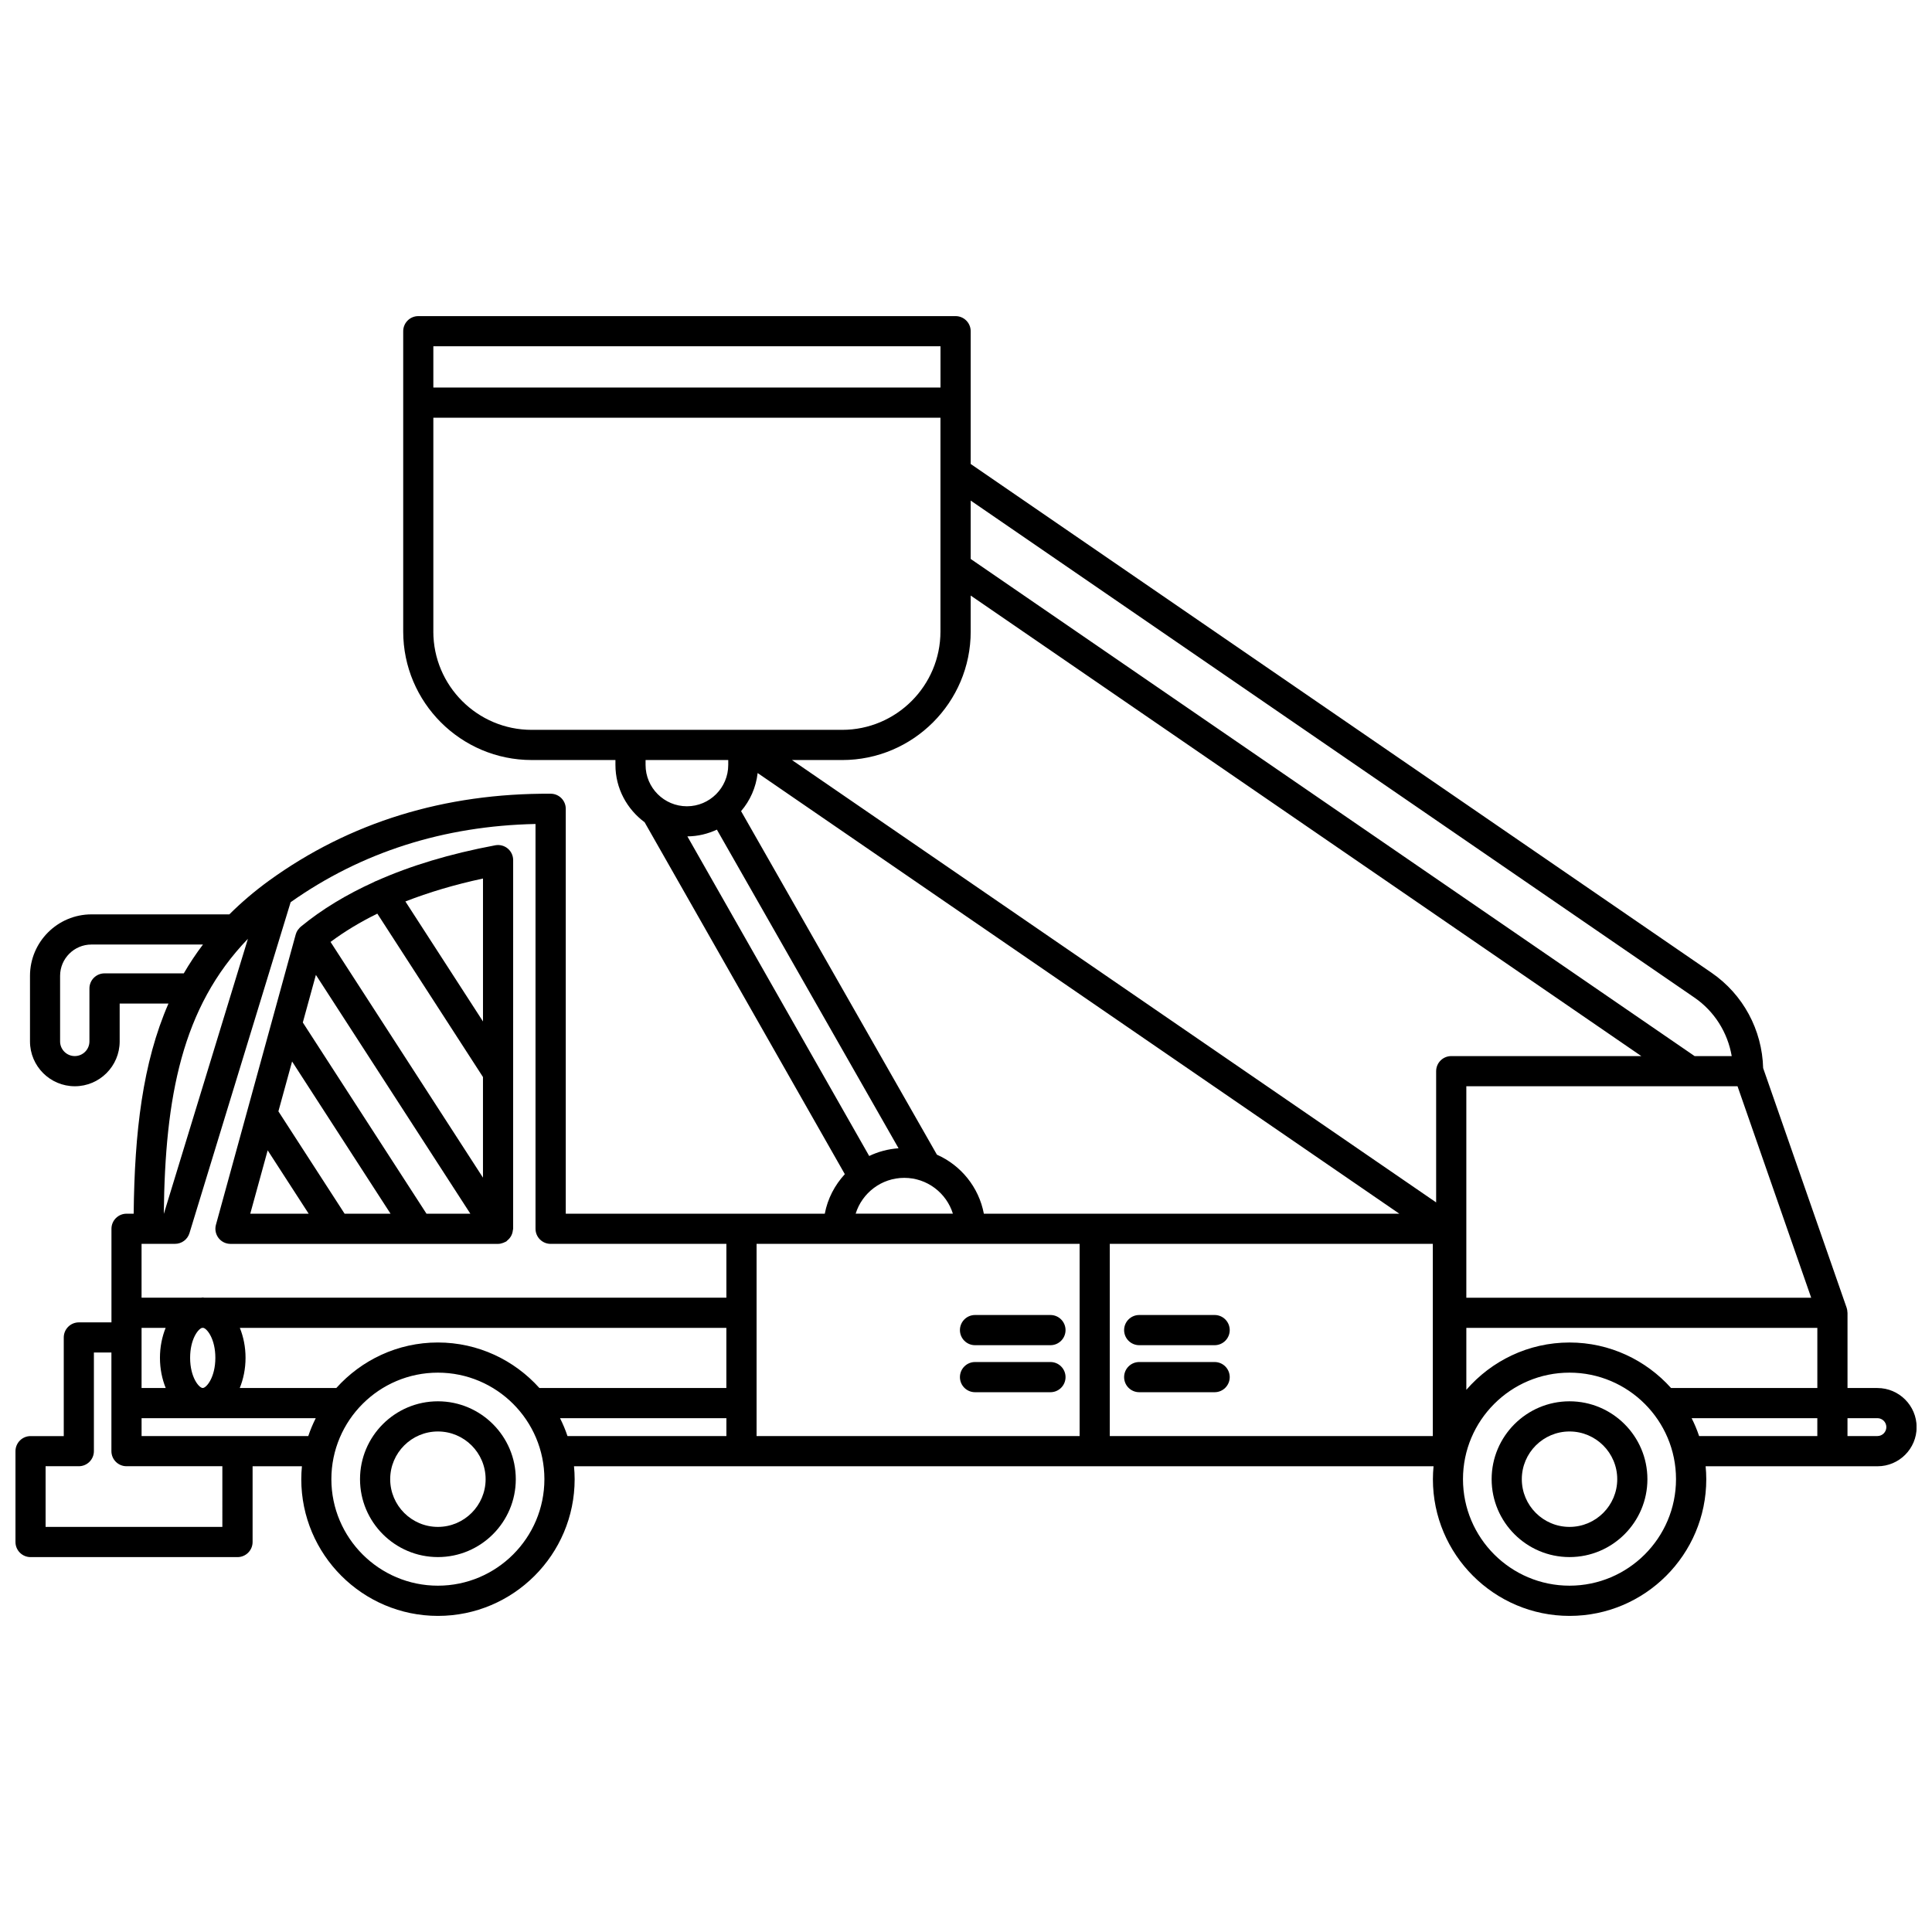
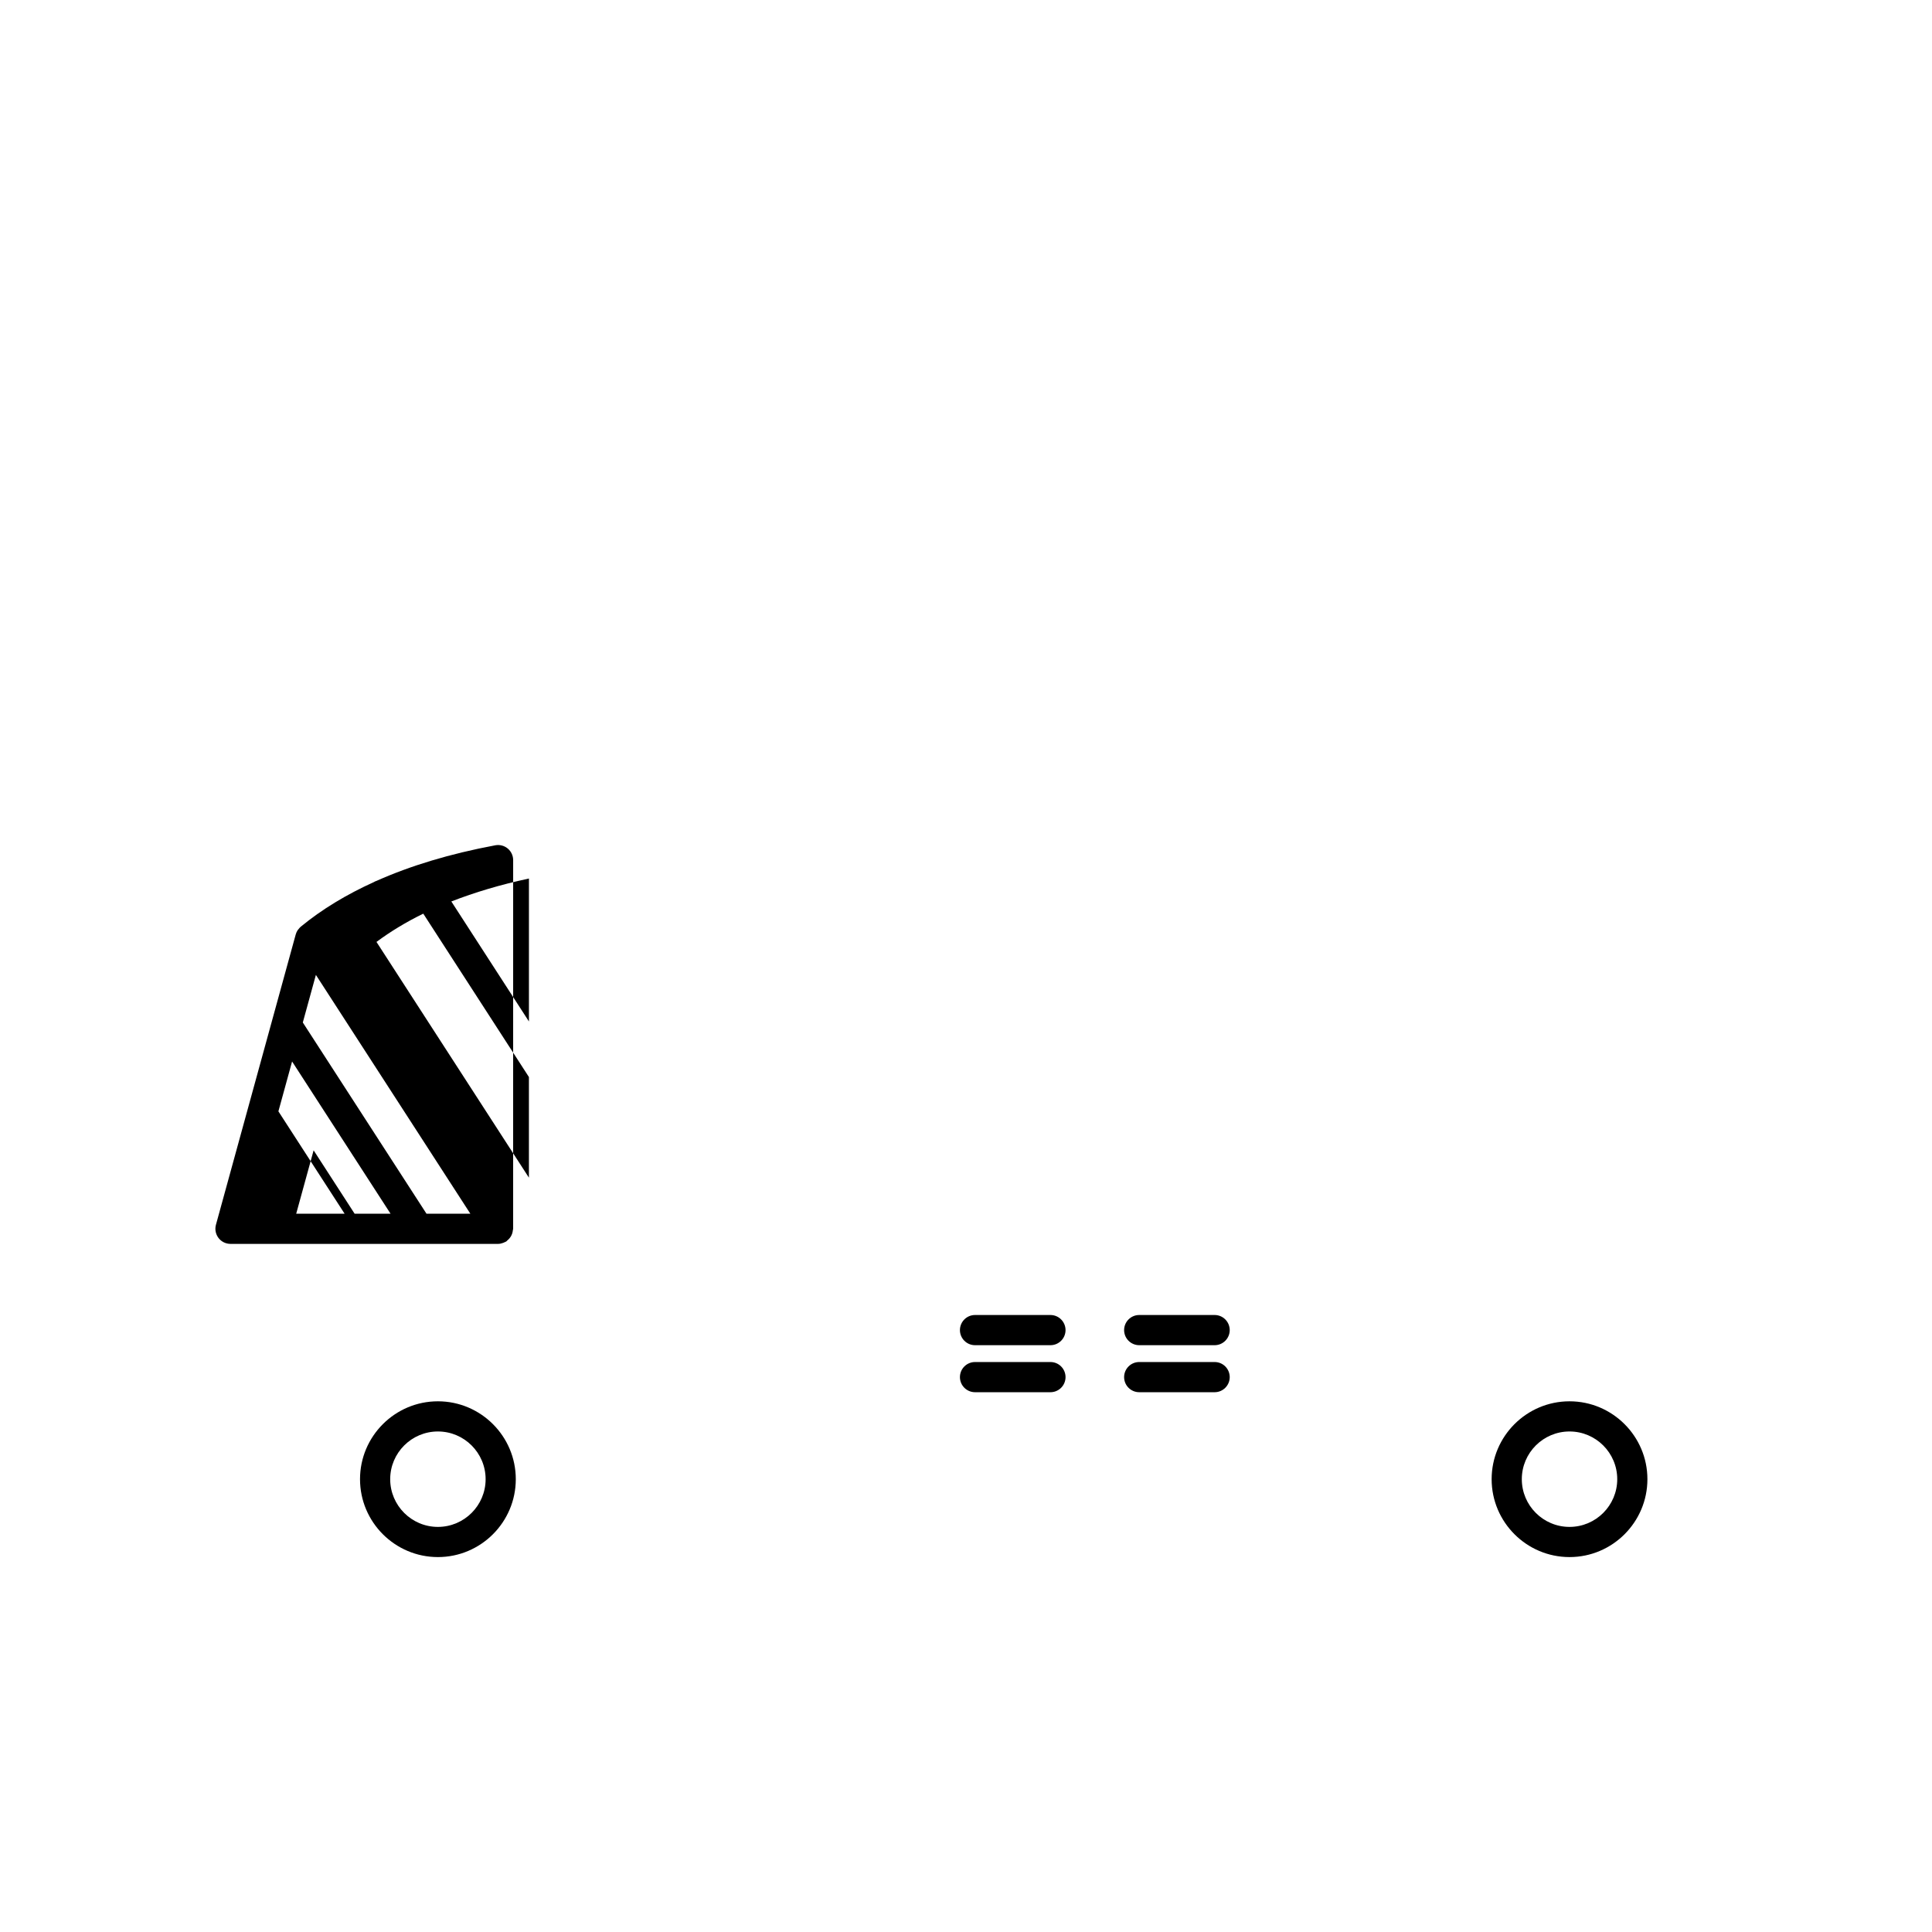
<svg xmlns="http://www.w3.org/2000/svg" width="800px" height="800px" version="1.1" viewBox="144 144 512 512">
  <defs>
    <clipPath id="a">
      <path d="m148.09 227h503.81v346h-503.81z" />
    </clipPath>
  </defs>
  <path d="m260.05 515.36c-11.379 0-20.641 9.262-20.641 20.641s9.262 20.641 20.641 20.641c11.379 0 20.641-9.262 20.641-20.641s-9.262-20.641-20.641-20.641zm0 33.285c-6.973 0-12.645-5.668-12.645-12.645 0-6.973 5.668-12.645 12.645-12.645 6.973 0 12.645 5.668 12.645 12.645 0 6.973-5.672 12.645-12.645 12.645z" />
  <path d="m559.94 515.36c-11.379 0-20.641 9.262-20.641 20.641s9.262 20.641 20.641 20.641 20.641-9.262 20.641-20.641-9.262-20.641-20.641-20.641zm0 33.285c-6.973 0-12.645-5.668-12.645-12.645 0-6.973 5.668-12.645 12.645-12.645 6.973 0 12.645 5.668 12.645 12.645 0 6.973-5.672 12.645-12.645 12.645z" />
  <g clip-path="url(#a)">
-     <path d="m641.54 511.84h-7.93v-19.93c0-0.043-0.023-0.074-0.023-0.121-0.012-0.402-0.062-0.809-0.199-1.195l-22.137-63.543c-0.266-10.121-5.312-19.523-13.688-25.273l-196.32-134.82v-35.184c0-2.207-1.793-4-4-4h-142.39c-2.207 0-4 1.793-4 4v79.586c0 18.777 15.273 34.055 34.055 34.055h22.188v1.301c0 6.238 3.066 11.73 7.734 15.191l53.055 93.258c-2.656 2.891-4.555 6.473-5.312 10.484h-22.059l-46.582-0.004v-107.3c0-2.195-1.77-3.984-3.965-4-28.113-0.172-53.277 7.539-74.699 23.051-0.004 0-0.004 0.004-0.008 0.008h-0.004c-3.891 2.832-7.352 5.805-10.477 8.914h-36.535c-8.988 0-16.297 7.309-16.297 16.297v17.371c0 6.555 5.328 11.883 11.883 11.883 6.555 0 11.883-5.328 11.883-11.883v-10.031h12.93c-6.848 15.691-8.992 34.094-9.219 55.688h-1.887c-2.207 0-4 1.793-4 4v24.801h-8.641c-2.207 0-4 1.793-4 4v26.137h-8.797c-2.207 0-4 1.793-4 4v24.07c0 2.207 1.793 4 4 4h54.84c2.207 0 4-1.793 4-4v-20.074h13.074c-0.109 1.133-0.172 2.269-0.172 3.43 0 19.973 16.246 36.223 36.223 36.223 19.977 0 36.223-16.246 36.223-36.223 0-1.16-0.066-2.301-0.172-3.43h227.79c-0.109 1.133-0.172 2.269-0.172 3.43 0 19.973 16.246 36.223 36.223 36.223s36.223-16.246 36.223-36.223c0-1.16-0.066-2.301-0.172-3.43h45.555c5.715 0 10.363-4.648 10.363-10.363-0.004-5.715-4.668-10.371-10.383-10.371zm-81.602-12.062c-10.914 0-20.699 4.875-27.344 12.539v-16.41h93.02v15.93h-38.766c-6.637-7.379-16.227-12.059-26.91-12.059zm-125.83-34.137h-29.375c-1.332-7.019-6.07-12.828-12.441-15.641l-51.898-91.039c2.387-2.789 3.949-6.258 4.391-10.098l170.05 116.78h-80.727zm-59.762-15.289-48.184-84.703c2.801-0.016 5.434-0.676 7.82-1.789l48.141 84.441c-2.773 0.203-5.391 0.898-7.777 2.051zm26.895-138.99v-9.535l177.73 122.05h-50.379c-2.207 0-4 1.793-4 4v34.773l-170.71-117.23h13.305c18.781 0 34.059-15.273 34.059-34.055zm131.35 176.55v-56.043h71.871l19.52 56.043zm60.449-79.543c5.309 3.648 8.812 9.27 9.883 15.508h-9.832l-191.85-131.75v-15.469zm-199.8-172.6v10.934h-134.4v-10.934zm-134.4 75.59v-56.66h134.39v56.66c0 14.367-11.688 26.059-26.059 26.059h-82.285c-14.359 0-26.051-11.688-26.051-26.059zm78.152 34.055v1.301c0 6.043-4.914 10.957-10.953 10.957-6.043 0-10.957-4.914-10.957-10.957v-1.301zm46.648 110.73c6.047 0 11.176 4 12.887 9.492h-25.77c1.707-5.496 6.836-9.492 12.883-9.492zm-123.6 43.629c-10.684 0-20.273 4.68-26.91 12.059h-25.59c0.949-2.348 1.531-5.047 1.531-7.996 0-2.922-0.57-5.602-1.508-7.934h128.93v15.93l-49.547 0.004c-6.637-7.383-16.227-12.062-26.91-12.062zm-78.523-3.867h6.375c-0.934 2.336-1.504 5.012-1.504 7.934 0 2.949 0.578 5.648 1.527 7.996h-6.398zm12.867 7.93c0-4.887 2.082-7.621 3.141-7.934h0.402c1.055 0.312 3.144 3.051 3.144 7.934 0 5.195-2.375 7.996-3.344 7.996-0.969 0.004-3.344-2.797-3.344-7.996zm95.535-30.203h46.578v14.273h-138.32c-0.152-0.008-0.297-0.062-0.453-0.062s-0.301 0.055-0.453 0.062h-15.758v-14.273h8.867c1.754 0 3.312-1.148 3.828-2.832l26.812-87.707c18.762-13.258 40.57-20.223 64.895-20.73v107.27c0 2.211 1.793 4.004 4 4.004zm-118.22-71.68c-2.207 0-4 1.793-4 4v14.031c0 2.144-1.742 3.887-3.887 3.887-2.144 0-3.887-1.742-3.887-3.887v-17.371c0-4.578 3.723-8.301 8.301-8.301h29.562c-1.871 2.465-3.555 5.016-5.082 7.637h-21.008zm38-9.152-22.27 72.836h-0.02c0.332-30.891 4.769-54.684 22.289-72.836zm-6.773 155.84h-46.844v-16.074h8.801c2.207 0 4-1.793 4-4v-26.137h4.641v26.137c0 2.207 1.793 4 4 4h25.402zm-21.406-24.07v-4.738h46.156c-0.766 1.523-1.43 3.098-1.98 4.738zm78.523 39.652c-15.562 0-28.227-12.664-28.227-28.227s12.664-28.227 28.227-28.227 28.227 12.664 28.227 28.227-12.664 28.227-28.227 28.227zm32.367-44.391h44.09v4.738h-42.113c-0.543-1.637-1.211-3.215-1.977-4.738zm52.09-46.199h85.609v50.938h-85.609zm93.602 50.938v-50.938h85.609v50.938zm121.83 39.652c-15.562 0-28.227-12.664-28.227-28.227s12.664-28.227 28.227-28.227 28.227 12.664 28.227 28.227-12.664 28.227-28.227 28.227zm32.367-44.391h33.309v4.738h-31.328c-0.547-1.637-1.215-3.215-1.98-4.738zm49.234 4.738h-7.93v-4.738h7.93c1.309 0 2.367 1.062 2.367 2.367 0 1.301-1.062 2.371-2.367 2.371z" />
-   </g>
+     </g>
  <path d="m422.38 492.49h-19.988c-2.207 0-4 1.793-4 4 0 2.207 1.793 4 4 4h19.988c2.207 0 4-1.793 4-4-0.004-2.207-1.793-4-4-4z" />
  <path d="m422.38 504.95h-19.988c-2.207 0-4 1.793-4 4 0 2.207 1.793 4 4 4h19.988c2.207 0 4-1.793 4-4-0.004-2.211-1.793-4-4-4z" />
  <path d="m465.89 492.49h-19.988c-2.207 0-4 1.793-4 4 0 2.207 1.793 4 4 4h19.988c2.207 0 4-1.793 4-4-0.004-2.207-1.789-4-4-4z" />
  <path d="m465.89 504.95h-19.988c-2.207 0-4 1.793-4 4 0 2.207 1.793 4 4 4h19.988c2.207 0 4-1.793 4-4-0.004-2.211-1.789-4-4-4z" />
-   <path d="m275.26 368.01c-12.02 2.25-22.445 5.402-31.527 9.453-0.152 0.07-0.316 0.09-0.461 0.18-0.023 0.016-0.035 0.039-0.055 0.055-7.391 3.344-13.906 7.273-19.527 11.902-0.246 0.203-0.441 0.457-0.633 0.707-0.043 0.059-0.109 0.105-0.152 0.168-0.234 0.352-0.418 0.738-0.531 1.152l-21.148 76.953c-0.332 1.203-0.078 2.492 0.676 3.488 0.754 0.992 1.93 1.574 3.18 1.574h70.918 0.004c0.465 0 0.922-0.113 1.375-0.281 0.137-0.051 0.258-0.113 0.383-0.176 0.137-0.066 0.277-0.105 0.406-0.188 0.121-0.074 0.184-0.199 0.293-0.285 0.215-0.172 0.402-0.352 0.578-0.566 0.164-0.199 0.301-0.398 0.418-0.621 0.121-0.219 0.215-0.445 0.293-0.688 0.082-0.266 0.133-0.523 0.16-0.801 0.016-0.137 0.078-0.258 0.078-0.395l0.004-97.703c0-1.188-0.527-2.32-1.445-3.078-0.91-0.754-2.117-1.066-3.285-0.852zm-18.238 97.633-32.773-50.672 3.465-12.613 40.934 63.289zm-21.699 0-17.543-27.125 3.629-13.211 26.09 40.336zm-3.727-72.023c3.734-2.769 7.852-5.269 12.402-7.492l27.996 43.297v26.668zm40.402 21.078-20.562-31.801c6.188-2.414 13-4.449 20.562-6.078zm-57.059 34.152 10.859 16.789h-15.473z" />
+   <path d="m275.26 368.01c-12.02 2.25-22.445 5.402-31.527 9.453-0.152 0.07-0.316 0.09-0.461 0.18-0.023 0.016-0.035 0.039-0.055 0.055-7.391 3.344-13.906 7.273-19.527 11.902-0.246 0.203-0.441 0.457-0.633 0.707-0.043 0.059-0.109 0.105-0.152 0.168-0.234 0.352-0.418 0.738-0.531 1.152l-21.148 76.953c-0.332 1.203-0.078 2.492 0.676 3.488 0.754 0.992 1.93 1.574 3.18 1.574h70.918 0.004c0.465 0 0.922-0.113 1.375-0.281 0.137-0.051 0.258-0.113 0.383-0.176 0.137-0.066 0.277-0.105 0.406-0.188 0.121-0.074 0.184-0.199 0.293-0.285 0.215-0.172 0.402-0.352 0.578-0.566 0.164-0.199 0.301-0.398 0.418-0.621 0.121-0.219 0.215-0.445 0.293-0.688 0.082-0.266 0.133-0.523 0.16-0.801 0.016-0.137 0.078-0.258 0.078-0.395l0.004-97.703c0-1.188-0.527-2.32-1.445-3.078-0.91-0.754-2.117-1.066-3.285-0.852zm-18.238 97.633-32.773-50.672 3.465-12.613 40.934 63.289zm-21.699 0-17.543-27.125 3.629-13.211 26.09 40.336m-3.727-72.023c3.734-2.769 7.852-5.269 12.402-7.492l27.996 43.297v26.668zm40.402 21.078-20.562-31.801c6.188-2.414 13-4.449 20.562-6.078zm-57.059 34.152 10.859 16.789h-15.473z" />
</svg>